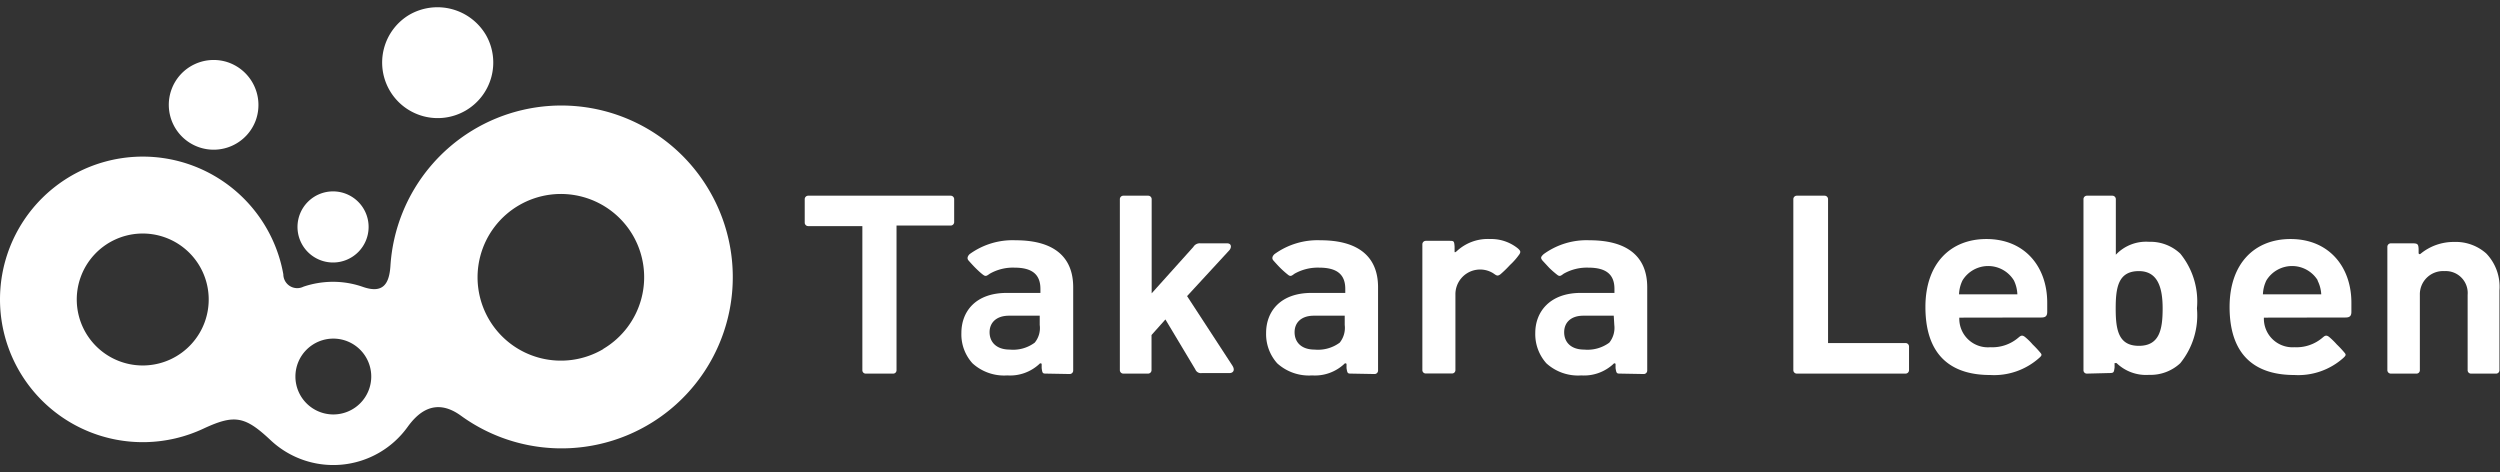
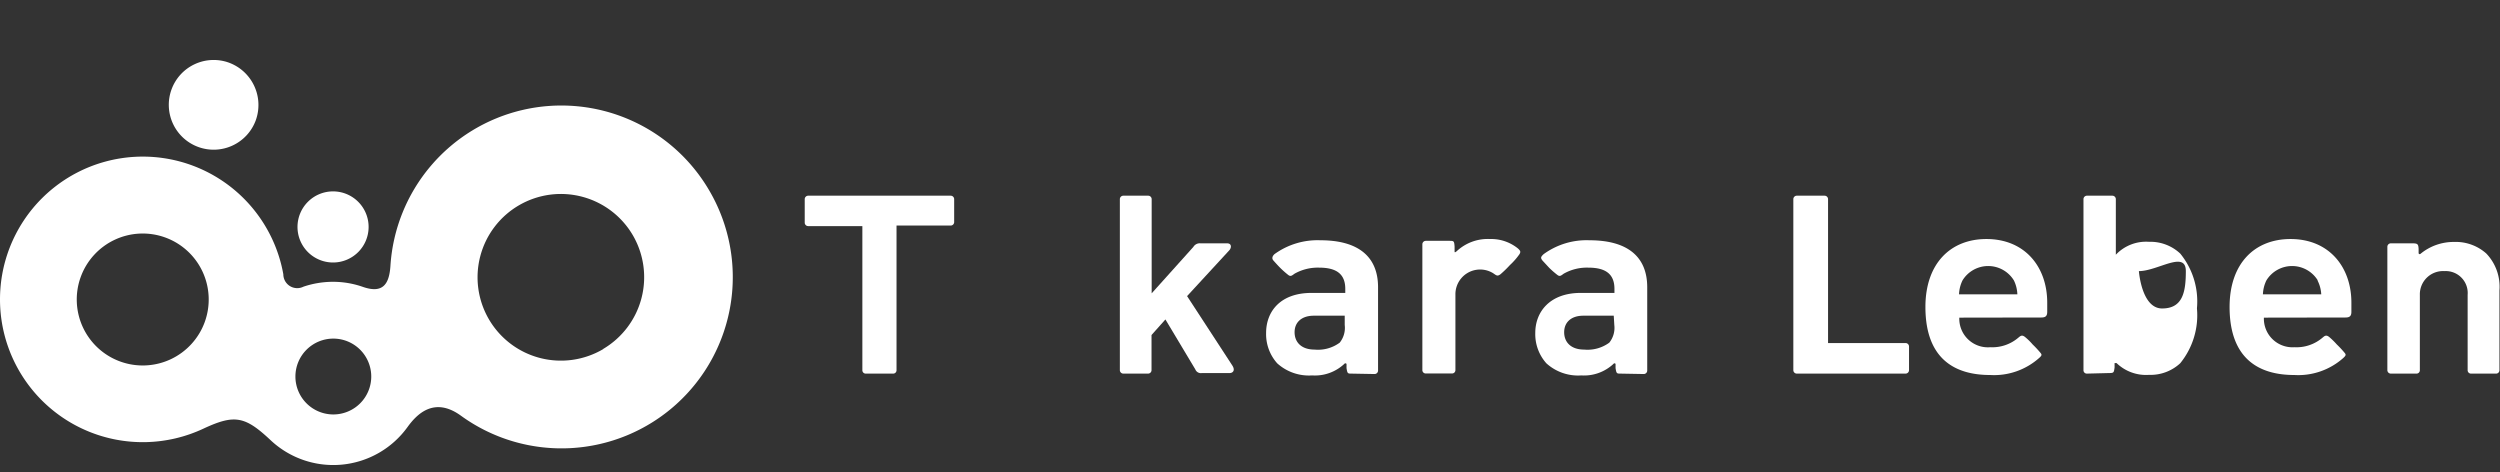
<svg xmlns="http://www.w3.org/2000/svg" viewBox="0 0 180 34">
  <rect x="0" y="0" width="180" height="34" fill="#333333" stroke="none" />
  <defs>
    <style>.cls-1{fill:none;}.cls-2{fill:#fff;}</style>
  </defs>
  <g id="レイヤー_2" data-name="レイヤー 2">
    <g id="ボックス">
      <rect class="cls-1" width="180" height="34" />
    </g>
    <g id="デザイン">
      <path class="cls-2" d="M62.34,26.9a.24.24,0,0,1-.25-.25V16.28h-3.9a.25.25,0,0,1-.25-.24v-1.7a.25.25,0,0,1,.25-.25H68.45a.25.25,0,0,1,.25.25V16a.25.25,0,0,1-.25.24h-3.9V26.65a.24.24,0,0,1-.25.25Z" />
-       <path class="cls-2" d="M75.36,26.9c-.28,0-.31,0-.36-.4l0-.3a.1.1,0,0,0-.16,0,3.09,3.09,0,0,1-2.32.83,3.38,3.38,0,0,1-2.5-.87,3.1,3.1,0,0,1-.8-2.19c0-1.52,1-2.88,3.27-2.88h2.42v-.29c0-1.05-.61-1.53-1.87-1.53a3.36,3.36,0,0,0-1.78.44c-.22.16-.29.2-.44.1s-.4-.33-.59-.52-.43-.46-.5-.54-.13-.24.08-.45a5.26,5.26,0,0,1,3.32-1c2.68,0,4.14,1.14,4.14,3.38v6a.25.25,0,0,1-.24.25Zm-.5-4.17H72.65c-.9,0-1.4.49-1.4,1.19s.48,1.25,1.45,1.25a2.6,2.6,0,0,0,1.8-.5,1.65,1.65,0,0,0,.36-1.27Z" />
      <path class="cls-2" d="M97.31,26.9c-.27,0-.3,0-.36-.4l0-.3a.1.1,0,0,0-.16,0,3.09,3.09,0,0,1-2.32.83,3.4,3.4,0,0,1-2.51-.87,3.15,3.15,0,0,1-.8-2.19c0-1.52,1-2.88,3.27-2.88h2.43v-.29c0-1.05-.61-1.53-1.88-1.53a3.41,3.41,0,0,0-1.78.44c-.21.16-.28.2-.43.1a6.63,6.63,0,0,1-.59-.52c-.19-.19-.43-.46-.5-.54s-.14-.24.08-.45a5.28,5.28,0,0,1,3.32-1c2.67,0,4.14,1.14,4.14,3.38v6a.25.25,0,0,1-.25.25Zm-.49-4.17H94.6c-.9,0-1.39.49-1.39,1.19s.47,1.25,1.44,1.25a2.63,2.63,0,0,0,1.81-.5,1.7,1.7,0,0,0,.36-1.27Z" />
      <path class="cls-2" d="M116.68,26.9c-.27,0-.3,0-.36-.4l0-.3a.09.09,0,0,0-.15,0,3.1,3.1,0,0,1-2.32.83,3.39,3.39,0,0,1-2.51-.87,3.15,3.15,0,0,1-.8-2.19c0-1.52,1.05-2.88,3.27-2.88h2.43v-.29c0-1.05-.61-1.53-1.88-1.53a3.38,3.38,0,0,0-1.78.44c-.21.16-.28.2-.43.1a6.5,6.5,0,0,1-.6-.52l-.5-.54c-.13-.18-.13-.24.09-.45a5.24,5.24,0,0,1,3.31-1c2.68,0,4.15,1.14,4.15,3.38v6a.25.25,0,0,1-.25.25Zm-.49-4.17H114c-.89,0-1.38.49-1.38,1.19s.47,1.25,1.44,1.25a2.64,2.64,0,0,0,1.81-.5,1.7,1.7,0,0,0,.36-1.27Z" />
      <path class="cls-2" d="M80.88,26.9a.25.25,0,0,1-.25-.25V14.34a.25.25,0,0,1,.25-.25h1.79a.25.25,0,0,1,.25.25v6.78l3-3.34a.54.54,0,0,1,.52-.26h1.91c.33,0,.33.3.17.49l-3.05,3.31,3.26,5c.24.38,0,.54-.19.54h-2a.43.43,0,0,1-.48-.27L83.91,23l-1,1.12v2.53a.25.25,0,0,1-.25.25Z" />
      <path class="cls-2" d="M104.32,17.34c.36,0,.38,0,.41.41l0,.34c0,.07,0,.12.15,0a3.27,3.27,0,0,1,2.4-.88,3.06,3.06,0,0,1,2,.67c.23.2.2.27.13.41a4.86,4.86,0,0,1-.69.79,8.08,8.08,0,0,1-.69.67c-.21.15-.27.1-.51-.07a1.78,1.78,0,0,0-2.73,1.53v5.43a.24.24,0,0,1-.25.25h-1.88a.24.24,0,0,1-.25-.25V17.58a.25.25,0,0,1,.25-.24Z" />
      <path class="cls-2" d="M129.37,26.9a.25.25,0,0,1-.25-.25V14.34a.25.25,0,0,1,.25-.25h2a.25.25,0,0,1,.25.25V24.7h5.58a.25.25,0,0,1,.25.24v1.71a.25.25,0,0,1-.25.25Z" />
      <path class="cls-2" d="M141.07,22.87A2.06,2.06,0,0,0,143.3,25a2.88,2.88,0,0,0,2-.67c.16-.13.27-.26.51-.06a4.22,4.22,0,0,1,.54.53,7.24,7.24,0,0,1,.56.6c.12.14.11.2-.11.39A4.88,4.88,0,0,1,143.28,27c-2.35,0-4.65-1-4.65-4.9,0-3.13,1.81-4.89,4.39-4.89,2.77,0,4.38,2,4.38,4.58v.66c0,.29-.11.41-.42.41ZM145,20.19a2.17,2.17,0,0,0-3.7,0,2.49,2.49,0,0,0-.25,1h4.2A2.49,2.49,0,0,0,145,20.19Z" />
      <path class="cls-2" d="M163,22.87A2.06,2.06,0,0,0,165.2,25a2.88,2.88,0,0,0,2-.67c.16-.13.27-.26.51-.06a5.29,5.29,0,0,1,.54.53,7.24,7.24,0,0,1,.56.6c.12.14.1.2-.11.39A4.88,4.88,0,0,1,165.18,27c-2.35,0-4.65-1-4.65-4.9,0-3.13,1.8-4.89,4.39-4.89,2.76,0,4.38,2,4.38,4.58v.66c0,.29-.11.41-.42.41Zm3.88-2.68a2.17,2.17,0,0,0-3.7,0,2.49,2.49,0,0,0-.25,1h4.2A2.49,2.49,0,0,0,166.86,20.19Z" />
-       <path class="cls-2" d="M150.25,26.9a.24.24,0,0,1-.24-.25V14.34a.25.25,0,0,1,.24-.25h1.84a.25.25,0,0,1,.25.25v4a3,3,0,0,1,2.39-.93,3.14,3.14,0,0,1,2.25.85,5.45,5.45,0,0,1,1.2,3.94,5.48,5.48,0,0,1-1.2,3.95,3.14,3.14,0,0,1-2.25.84,3.06,3.06,0,0,1-2.34-.85s-.13,0-.14,0l0,.32c-.05.36-.05.4-.4.4ZM154,19.52c-1.48,0-1.67,1.16-1.67,2.69s.19,2.69,1.67,2.69,1.71-1.17,1.71-2.69S155.35,19.52,154,19.52Z" />
+       <path class="cls-2" d="M150.25,26.9a.24.24,0,0,1-.24-.25V14.34a.25.25,0,0,1,.24-.25h1.84a.25.25,0,0,1,.25.25v4a3,3,0,0,1,2.39-.93,3.14,3.14,0,0,1,2.25.85,5.45,5.45,0,0,1,1.2,3.94,5.48,5.48,0,0,1-1.2,3.95,3.14,3.14,0,0,1-2.25.84,3.06,3.06,0,0,1-2.34-.85s-.13,0-.14,0l0,.32c-.05.36-.05.4-.4.4ZM154,19.52s.19,2.69,1.67,2.69,1.71-1.17,1.71-2.69S155.35,19.52,154,19.52Z" />
      <path class="cls-2" d="M177.92,26.9a.24.24,0,0,1-.25-.24V21.23A1.58,1.58,0,0,0,176,19.52a1.67,1.67,0,0,0-1.77,1.71v5.43a.24.24,0,0,1-.25.24h-1.84a.25.25,0,0,1-.25-.24V17.77a.25.25,0,0,1,.25-.25h1.57c.38,0,.41.08.43.4l0,.31a.08.08,0,0,0,.13.05,3.76,3.76,0,0,1,2.43-.86,3.3,3.3,0,0,1,2.31.83,3.45,3.45,0,0,1,.95,2.66v5.75a.24.24,0,0,1-.25.24Z" />
      <path class="cls-2" d="M51.11,13.79a12.33,12.33,0,0,0-23,5.37c-.09,1.31-.55,2-2,1.49A6.48,6.48,0,0,0,24,20.29a6.68,6.68,0,0,0-2.15.35,1,1,0,0,1-1.45-.89,10.28,10.28,0,1,0-5.77,11.12c2.25-1.05,3-.92,4.86.83a6.59,6.59,0,0,0,9.85-.95c.63-.87,1.89-2.25,3.86-.81A12.33,12.33,0,0,0,51.11,13.79Zm-36.37,9.4A4.75,4.75,0,1,1,11.9,17.1,4.75,4.75,0,0,1,14.74,23.19ZM24,29.84a2.73,2.73,0,1,1,2.73-2.73A2.73,2.73,0,0,1,24,29.84Zm19.44-4.71A6,6,0,1,1,45.6,17,6,6,0,0,1,43.42,25.13Z" />
-       <path class="cls-2" d="M35,2.54a4,4,0,1,1-5.52-1.48A4.05,4.05,0,0,1,35,2.54Z" />
      <path class="cls-2" d="M18.42,8.65a3.23,3.23,0,1,1-1.94-4.14A3.25,3.25,0,0,1,18.42,8.65Z" />
      <path class="cls-2" d="M26.54,16.35A2.56,2.56,0,1,1,24,13.78,2.56,2.56,0,0,1,26.54,16.35Z" />
    </g>
  </g>
</svg>